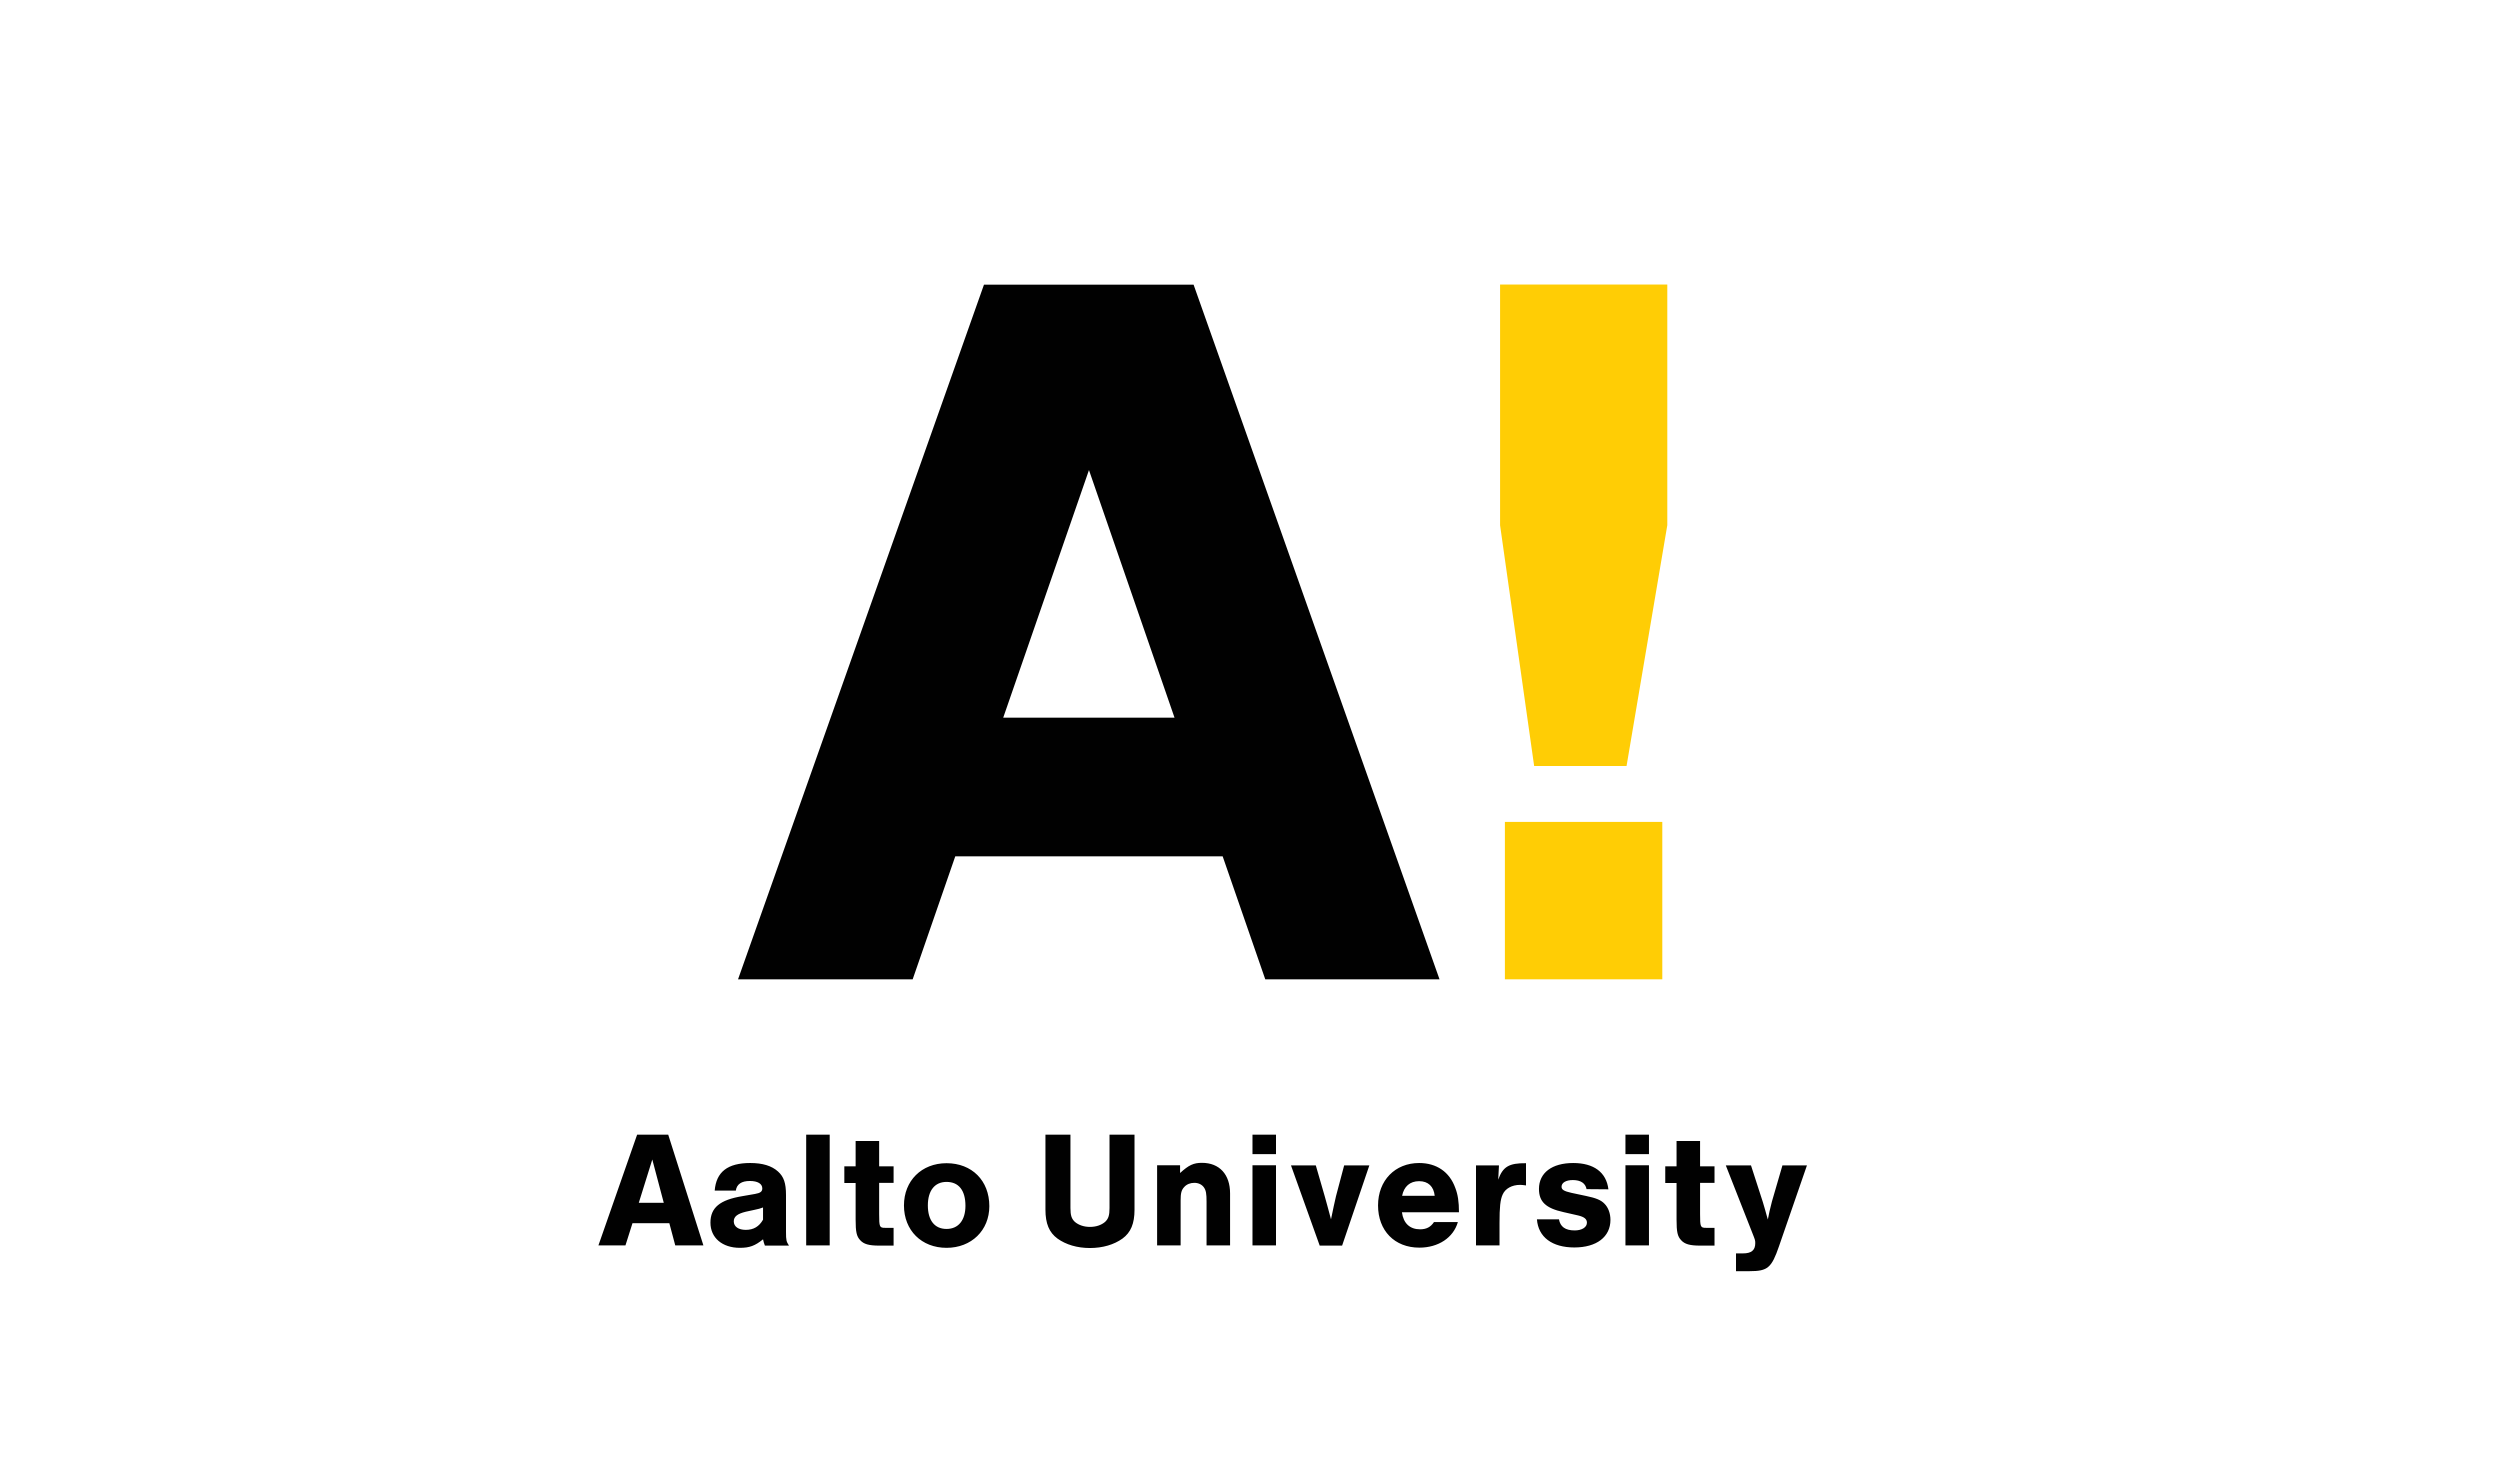
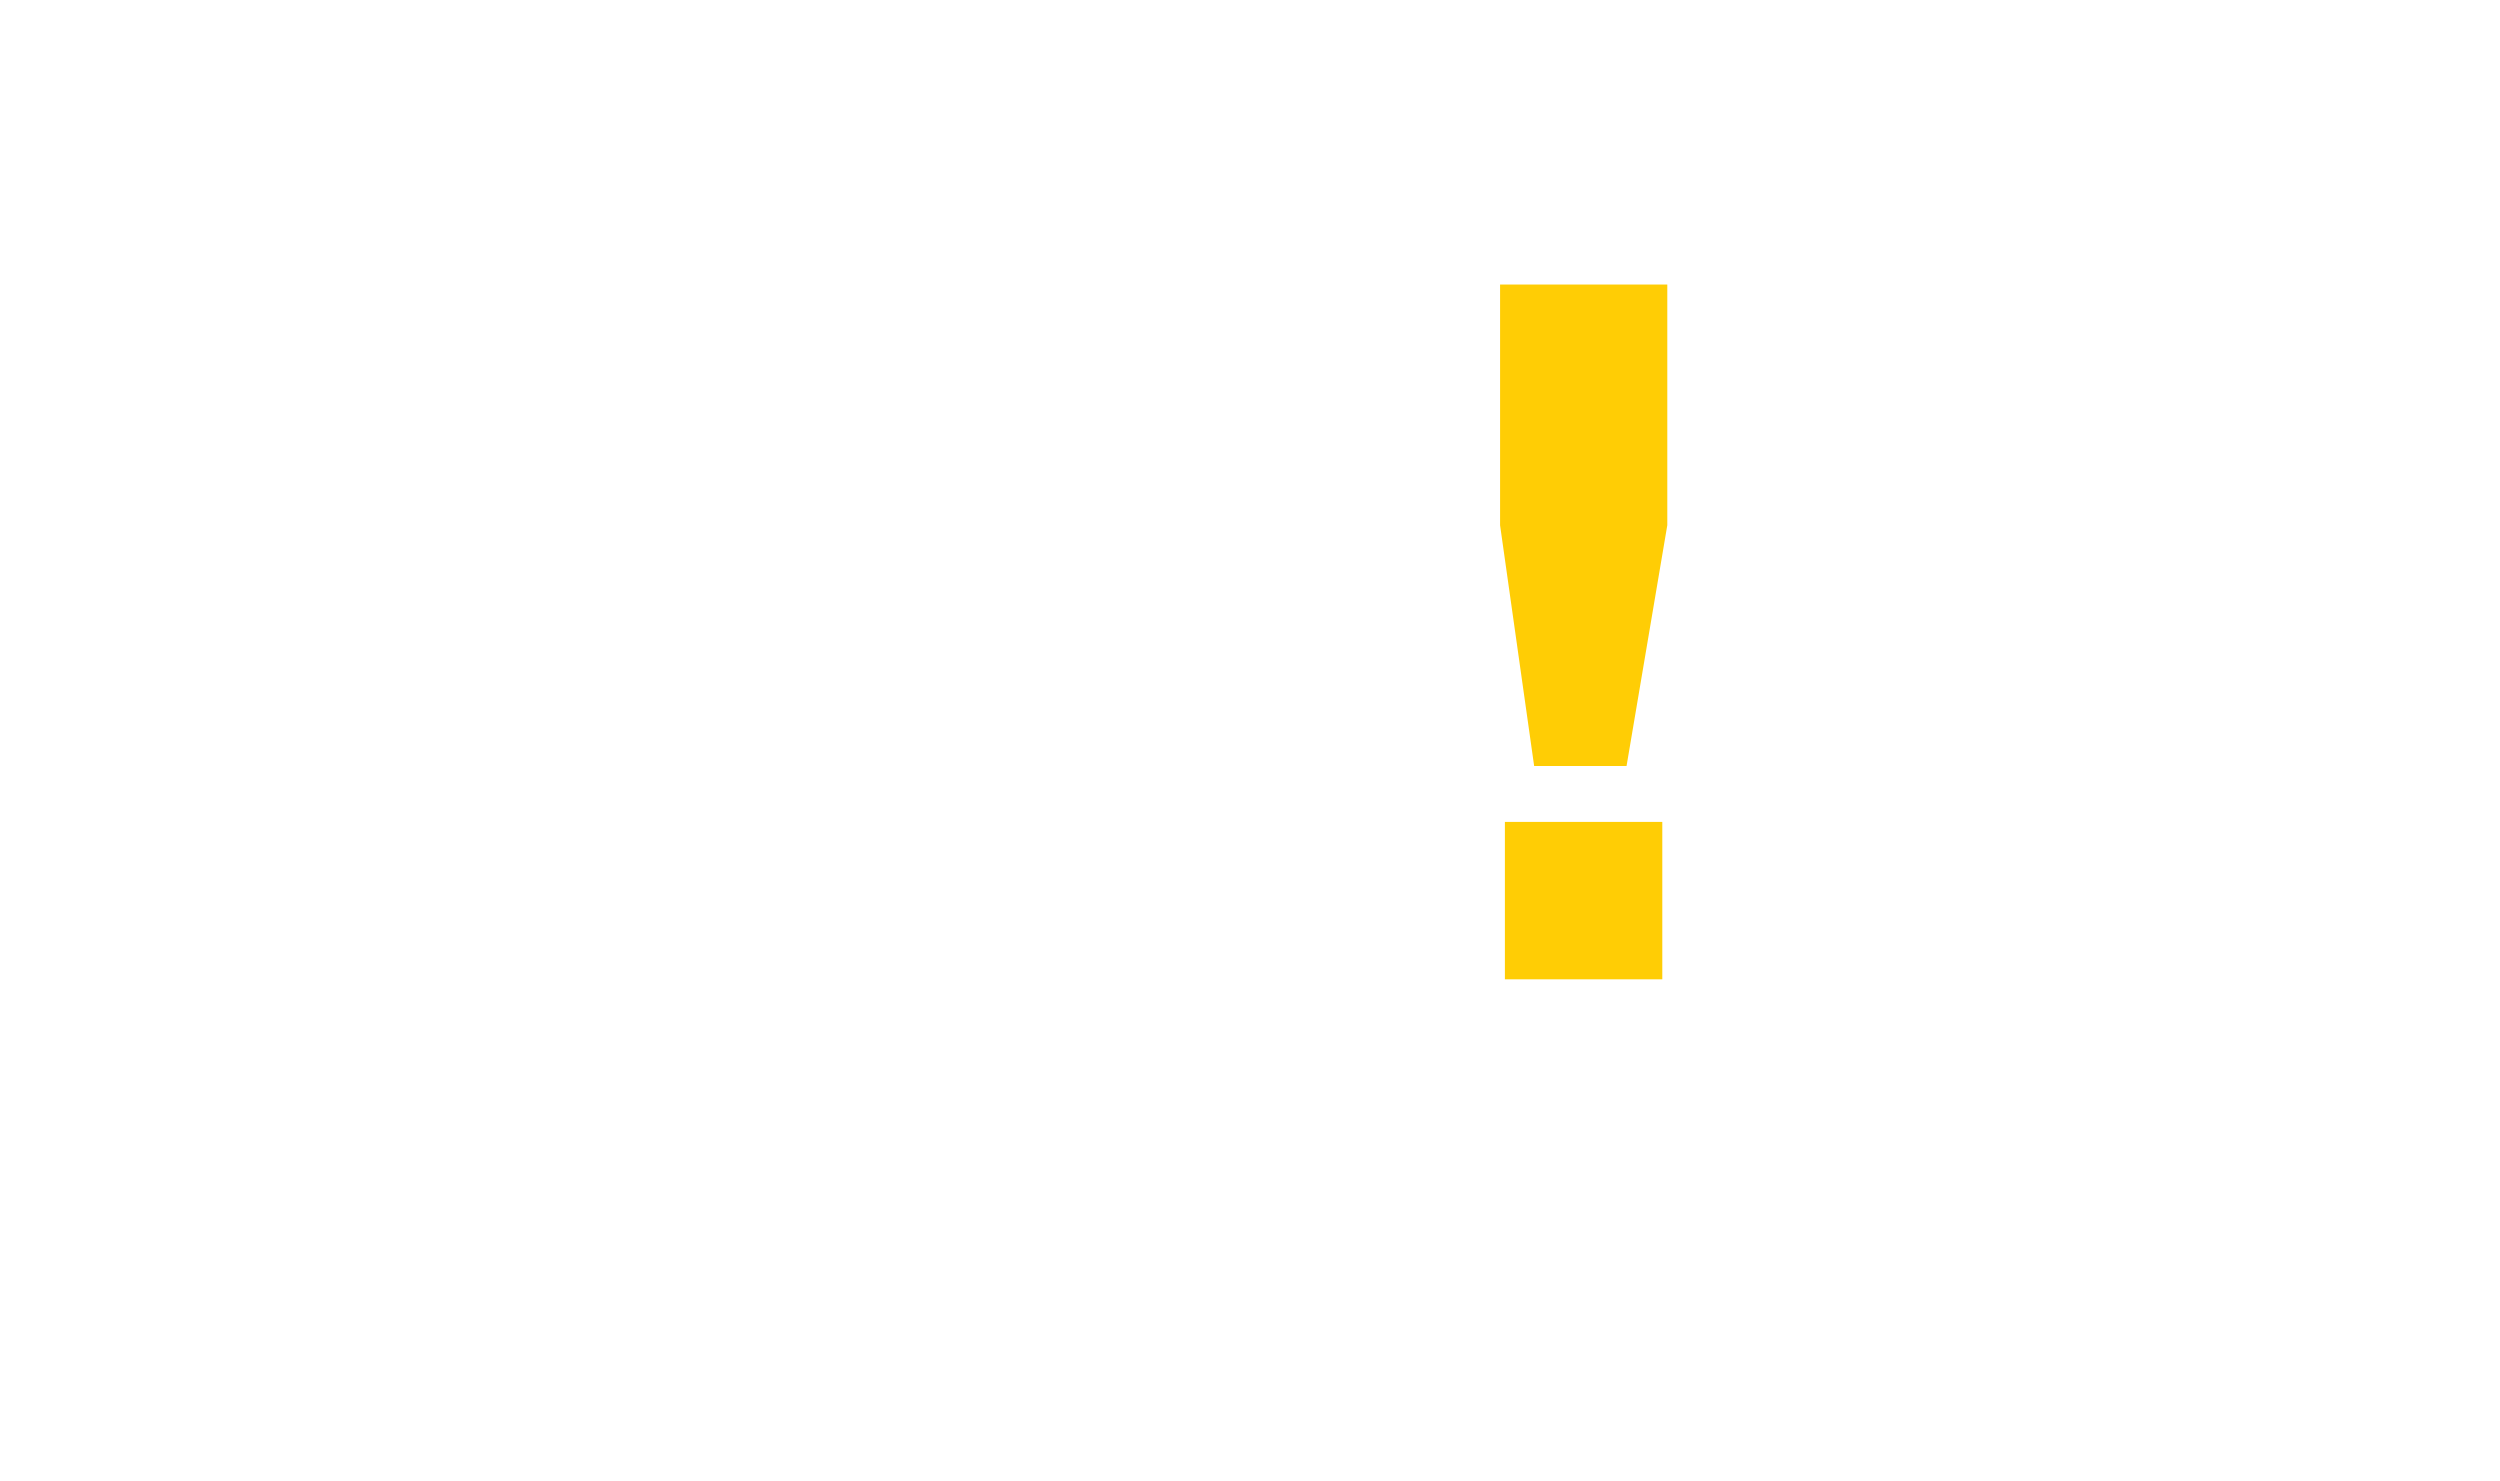
<svg xmlns="http://www.w3.org/2000/svg" version="1.1" id="Layer_1" x="0px" y="0px" viewBox="0 0 135 80" enable-background="new 0 0 135 80" xml:space="preserve">
  <g id="layer1" transform="translate(-583.226,-416.667)">
    <g>
      <g>
-         <path id="path2862" fill="#010101" d="M660.96,469.55l-13.28-37.51h-11.32l-13.28,37.51h9.43l2.3-6.64h14.44l2.3,6.64H660.96z      M646.65,455.42h-9.25l4.63-13.37L646.65,455.42L646.65,455.42z" />
        <path id="path2864" fill="#FFCD05" d="M664.49,469.55h8.5v-8.5h-8.5V469.55z" />
      </g>
      <path id="path2868" fill="#FFCD05" d="M673.26,445.03v-13h-9.03v13l1.84,13h4.99L673.26,445.03L673.26,445.03z" />
    </g>
-     <path id="path3119" fill="#010101" d="M619.37,482.72l0.32,1.2h1.52l-1.9-5.98h-1.68l-2.09,5.98h1.46l0.38-1.2H619.37z    M619.07,481.62h-1.35l0.73-2.34L619.07,481.62z M622.96,480.96c0.05-0.35,0.31-0.52,0.76-0.52c0.42,0,0.67,0.15,0.67,0.4   c0,0.17-0.1,0.25-0.39,0.3l-0.69,0.12c-1.21,0.2-1.72,0.62-1.72,1.43c0,0.82,0.64,1.36,1.59,1.36c0.52,0,0.82-0.11,1.25-0.46   c0.04,0.16,0.04,0.19,0.1,0.34h1.3c-0.14-0.22-0.16-0.28-0.16-0.74v-1.99c0-0.65-0.12-0.99-0.43-1.27   c-0.34-0.31-0.84-0.46-1.5-0.46c-1.22,0-1.84,0.48-1.92,1.49H622.96L622.96,480.96z M624.43,482.53c-0.21,0.37-0.51,0.55-0.93,0.55   c-0.39,0-0.65-0.17-0.65-0.46c0-0.26,0.2-0.41,0.65-0.52l0.46-0.1c0.22-0.04,0.33-0.08,0.47-0.13V482.53L624.43,482.53z    M628.03,477.94h-1.27v5.98h1.27V477.94z M631.48,479.65h-0.78v-1.37h-1.27v1.37h-0.61v0.9h0.61v1.97c0,0.67,0.05,0.91,0.25,1.12   c0.19,0.21,0.47,0.29,1.02,0.29h0.78v-0.96h-0.46c-0.3,0-0.32-0.05-0.32-0.74v-1.69h0.78L631.48,479.65L631.48,479.65z    M634.34,479.48c-1.35,0-2.3,0.95-2.3,2.28c0,1.35,0.95,2.29,2.3,2.29c1.34,0,2.31-0.94,2.31-2.25   C636.65,480.42,635.71,479.48,634.34,479.48 M634.34,480.49c0.66,0,1.02,0.46,1.02,1.29c0,0.78-0.38,1.25-1.02,1.25   c-0.65,0-1.01-0.47-1.01-1.27C633.33,480.96,633.7,480.49,634.34,480.49 M643.14,477.94v3.96c0,0.4-0.06,0.58-0.24,0.75   c-0.2,0.17-0.48,0.27-0.82,0.27c-0.32,0-0.61-0.1-0.81-0.27c-0.18-0.17-0.24-0.35-0.24-0.75v-3.96h-1.35v4.05   c0,0.75,0.2,1.23,0.65,1.56c0.46,0.33,1.07,0.51,1.75,0.51c0.69,0,1.3-0.18,1.76-0.51c0.45-0.33,0.65-0.81,0.65-1.56v-4.05H643.14   L643.14,477.94z M645.71,479.59v4.33h1.27v-2.43c0-0.38,0.04-0.56,0.19-0.72c0.13-0.15,0.33-0.23,0.55-0.23   c0.22,0,0.41,0.09,0.52,0.25c0.11,0.16,0.14,0.33,0.14,0.77v2.36h1.27v-2.81c0-1.02-0.57-1.65-1.52-1.65   c-0.45,0-0.71,0.12-1.18,0.55v-0.42H645.71L645.71,479.59z M652.13,479.59h-1.27v4.33h1.27V479.59z M652.13,477.94h-1.27v1.05h1.27   V477.94z M655.7,483.93l1.47-4.33h-1.36l-0.44,1.66c-0.06,0.26-0.17,0.75-0.27,1.25c-0.14-0.52-0.25-0.94-0.34-1.25l-0.48-1.66   h-1.34l1.55,4.33H655.7z M662.01,482.13c0-0.57-0.06-0.96-0.2-1.32c-0.31-0.86-1.01-1.34-1.95-1.34c-1.3,0-2.22,0.94-2.22,2.29   c0,1.36,0.89,2.28,2.23,2.28c1.03,0,1.84-0.54,2.08-1.38h-1.29c-0.18,0.27-0.41,0.39-0.75,0.39c-0.55,0-0.9-0.32-0.98-0.92H662.01   L662.01,482.13z M658.94,481.24c0.1-0.5,0.42-0.79,0.92-0.79c0.49,0,0.79,0.29,0.84,0.79H658.94z M662.93,479.59v4.33h1.27v-1.22   c0-0.84,0.04-1.25,0.17-1.53c0.14-0.32,0.5-0.52,0.94-0.52c0.09,0,0.17,0.01,0.32,0.03v-1.2c-0.92-0.01-1.25,0.19-1.5,0.89   l0.04-0.77H662.93L662.93,479.59z M670.08,480.89c-0.11-0.92-0.79-1.42-1.9-1.42c-1.15,0-1.85,0.53-1.85,1.4   c0,0.69,0.37,1.04,1.32,1.25l0.79,0.18c0.34,0.08,0.48,0.2,0.48,0.39c0,0.25-0.27,0.42-0.66,0.42c-0.51,0-0.78-0.2-0.85-0.6h-1.19   c0.07,0.96,0.82,1.52,2.02,1.52s1.95-0.57,1.95-1.49c0-0.35-0.12-0.67-0.32-0.87c-0.19-0.2-0.46-0.31-0.99-0.42l-0.8-0.17   c-0.4-0.09-0.53-0.17-0.53-0.33c0-0.22,0.24-0.36,0.61-0.36c0.42,0,0.68,0.17,0.74,0.49L670.08,480.89L670.08,480.89z    M672.27,479.59h-1.27v4.33h1.27V479.59z M672.27,477.94h-1.27v1.05h1.27V477.94z M675.81,479.65h-0.78v-1.37h-1.27v1.37h-0.61v0.9   h0.61v1.97c0,0.67,0.05,0.91,0.25,1.12c0.19,0.21,0.47,0.29,1.02,0.29h0.78v-0.96h-0.46c-0.3,0-0.32-0.05-0.32-0.74v-1.69h0.78   L675.81,479.65L675.81,479.65z M679.48,479.59l-0.57,1.96c-0.1,0.39-0.17,0.68-0.22,0.97l-0.05-0.17c-0.1-0.36-0.1-0.37-0.22-0.77   l-0.64-1.98h-1.36l1.43,3.64c0.15,0.38,0.16,0.4,0.16,0.56c0,0.38-0.21,0.55-0.66,0.55h-0.38v0.96h0.74c0.97,0,1.18-0.18,1.58-1.34   l1.51-4.37H679.48L679.48,479.59z" />
  </g>
</svg>